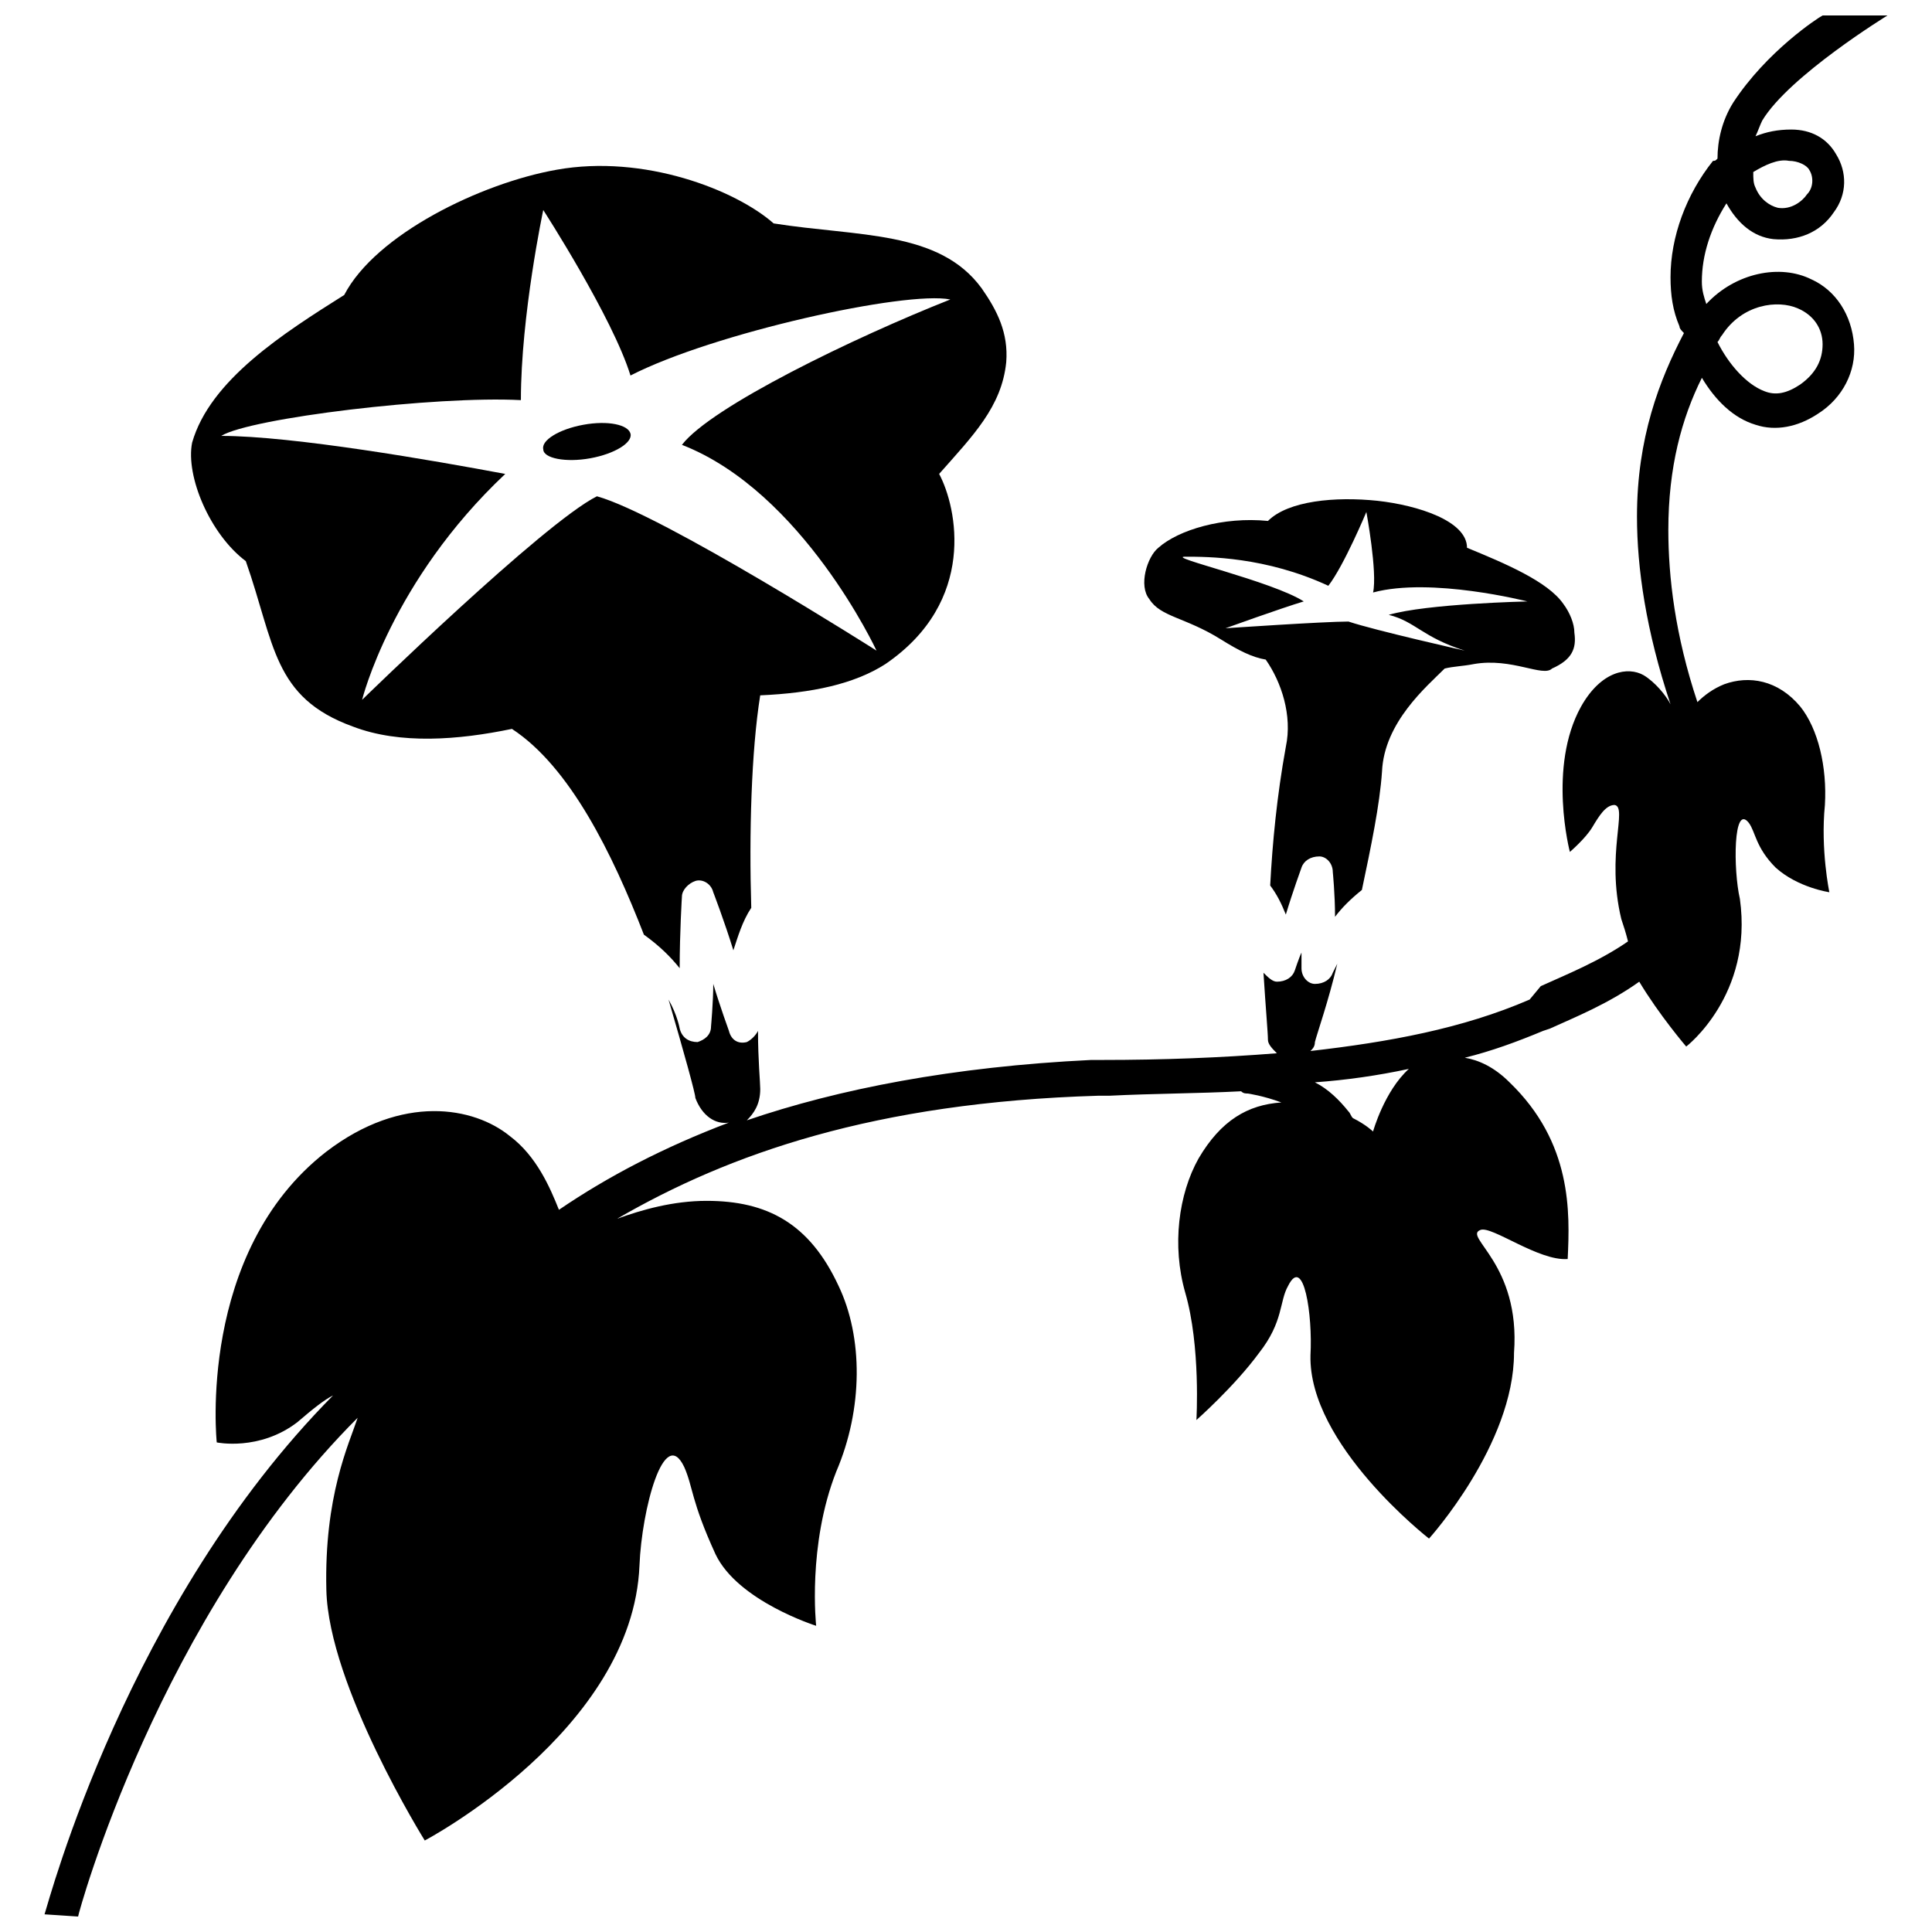
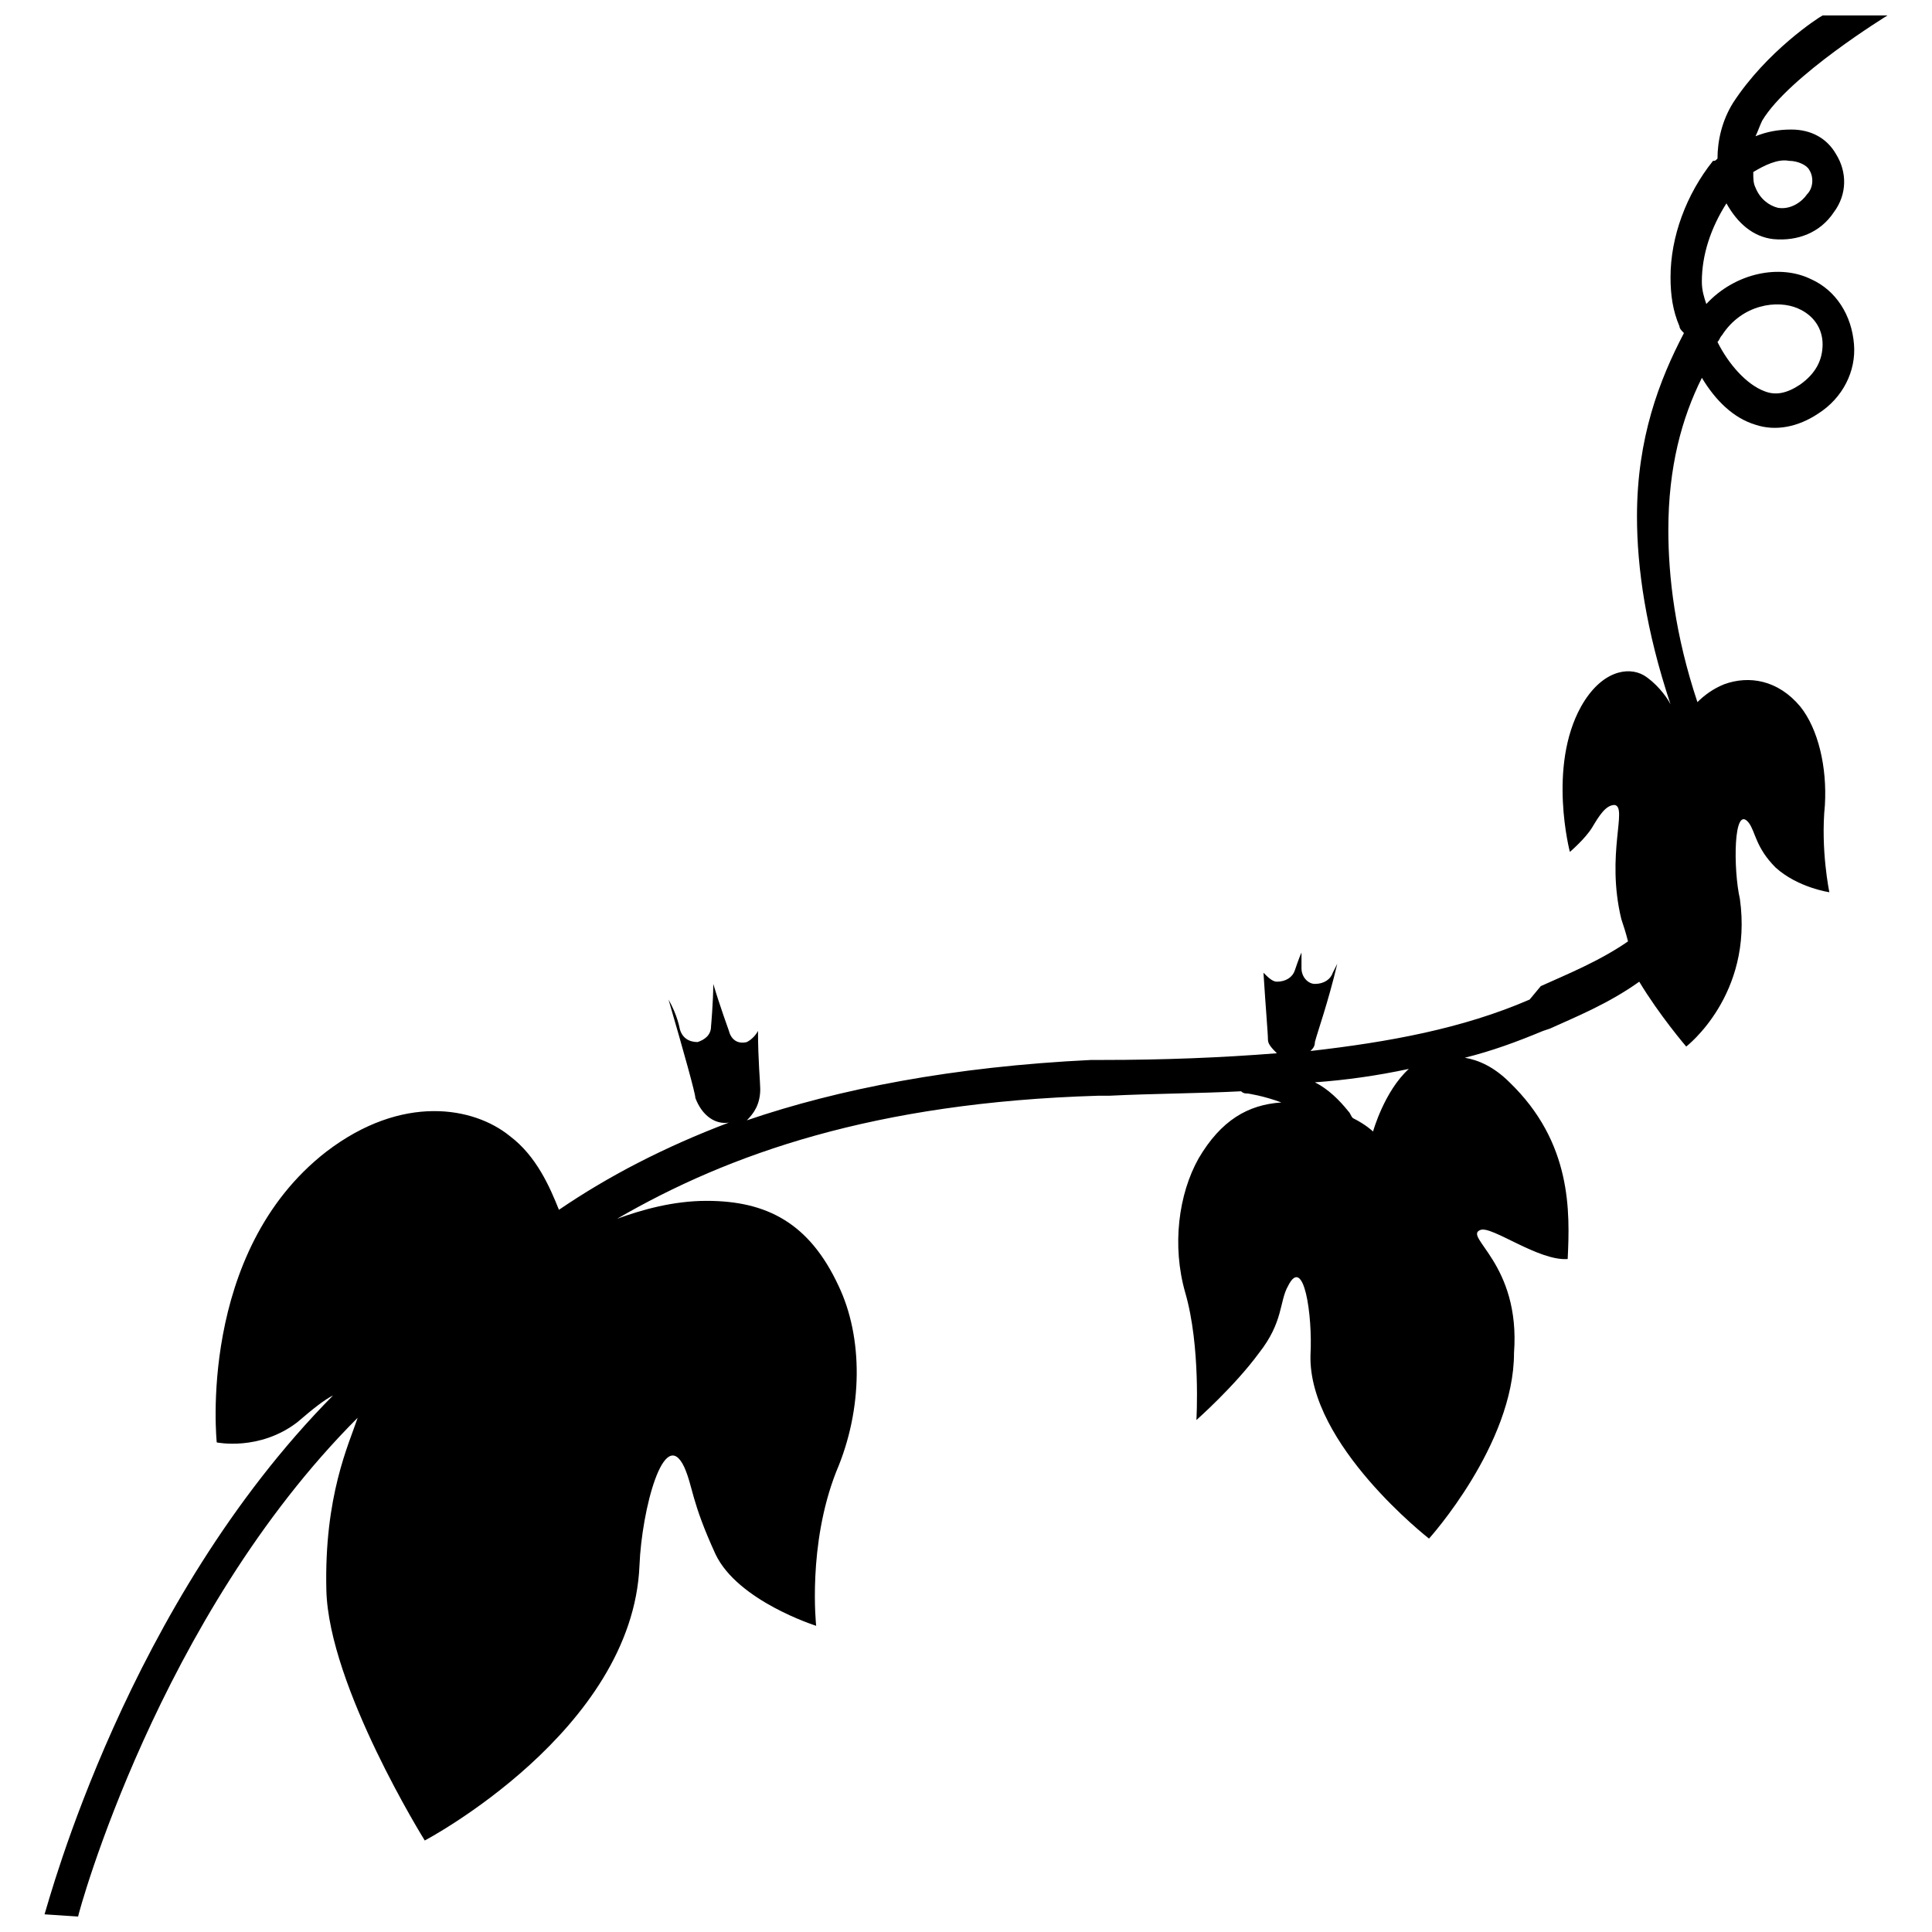
<svg xmlns="http://www.w3.org/2000/svg" width="800px" height="800px" version="1.1" viewBox="144 144 512 512">
  <defs>
    <clipPath id="a">
      <path d="m155 148.09h490v503.81h-490z" />
    </clipPath>
  </defs>
  <g clip-path="url(#a)">
    <path d="m624.05 218.04c-8.297-4.148-20.152-1.777-27.859 6.519-0.594-1.777-1.184-3.555-1.184-5.926 0-7.113 2.371-14.227 6.519-20.746 2.965 5.336 7.113 8.891 12.445 9.484 6.519 0.594 12.445-1.777 16.004-7.113 3.555-4.742 3.555-10.672 0.594-15.41-2.371-4.148-6.519-6.519-11.855-6.519-3.555 0-6.519 0.594-9.484 1.777 0.594-1.184 1.184-2.965 1.777-4.148 7.113-11.855 33.191-27.859 33.191-27.859h-17.188c-1.184 0.594-14.816 9.484-23.707 23.117-2.965 4.742-4.148 10.078-4.148 14.816-0.594 0.594-0.594 0.594-1.184 0.594-7.113 8.891-11.262 20.152-11.262 30.82 0 4.742 0.594 8.891 2.371 13.039 0 0.594 0.594 1.184 1.184 1.777-6.519 12.445-12.445 27.859-12.445 48.602 0 13.633 2.371 30.23 8.891 49.789-1.184-2.371-4.148-5.926-7.113-7.707-4.148-2.371-11.262-1.184-16.598 8.297-8.891 16.004-2.965 38.527-2.965 38.527s4.148-3.555 5.926-6.519c1.777-2.965 3.555-5.926 5.926-5.926 3.555 0.594-2.371 13.039 1.777 30.23 0.594 1.777 1.184 3.555 1.777 5.926-7.707 5.336-16.598 8.891-23.117 11.855l-2.957 3.559c-17.781 7.707-37.34 11.262-58.086 13.633 0.594-0.594 1.184-1.184 1.184-2.371 0.594-2.371 3.555-10.668 5.926-20.746-0.594 1.184-1.184 2.371-1.184 2.371-0.594 1.777-2.371 2.965-4.742 2.965-1.777 0-3.555-1.777-3.555-4.148v-4.148c-0.594 1.184-1.777 4.742-1.777 4.742-0.594 1.777-2.371 2.965-4.742 2.965-1.184 0-2.371-1.184-3.555-2.371 0.594 9.484 1.184 16.004 1.184 17.781 0 1.184 1.184 2.371 2.371 3.555-14.816 1.184-30.23 1.777-46.23 1.777h-2.965c-36.75 1.777-66.977 7.703-91.277 16 1.777-1.777 3.555-4.148 3.555-8.297 0-1.777-0.594-7.707-0.594-15.41-0.594 1.184-1.777 2.371-2.965 2.965-2.371 0.594-4.148-0.594-4.742-2.965 0 0-2.371-6.519-4.148-12.445 0 4.742-0.594 11.262-0.594 11.262 0 2.371-1.777 3.555-3.555 4.148-2.371 0-4.148-1.184-4.742-3.555 0 0-0.594-3.555-2.965-7.707 4.148 14.227 7.113 24.895 7.113 26.078 1.777 4.742 5.336 7.113 8.891 6.519-17.188 6.519-32.008 14.227-45.047 23.117-2.371-5.926-5.926-14.227-13.039-19.559-9.484-7.707-28.449-11.262-48.602 4.148-34.379 26.672-29.043 77.055-29.043 77.055s11.262 2.371 21.336-5.336c4.148-3.555 7.113-5.926 9.484-7.113-54.527 55.121-75.273 133.95-76.457 137.51l8.891 0.59c0-0.594 21.336-79.426 74.09-132.18-2.371 7.113-8.891 20.746-8.297 45.641 0.594 25.488 26.078 66.383 26.078 66.383s55.121-29.043 56.902-72.902c0.594-14.816 6.519-37.34 11.855-26.078 2.371 5.336 1.777 8.891 8.297 23.117 5.926 12.445 26.672 18.969 26.672 18.969s-2.371-21.336 5.336-40.898c7.113-16.598 7.113-35.562 0.594-49.195-7.707-16.598-18.969-22.523-34.969-22.523-8.891 0-17.188 2.371-23.707 4.742 29.637-17.188 68.164-30.82 127.43-32.598h2.965c11.855-0.594 23.707-0.594 34.969-1.184 0.594 0.594 1.184 0.594 1.777 0.594 0 0 4.148 0.594 8.891 2.371-8.891 0.594-16.004 4.742-21.93 14.816-5.336 9.484-7.113 23.117-3.555 35.562 4.148 14.227 2.965 33.785 2.965 33.785s10.078-8.891 16.598-17.781c6.519-8.297 5.336-13.633 7.707-17.781 4.148-8.297 6.519 7.707 5.926 18.375-0.594 23.707 31.414 48.602 31.414 48.602s22.523-24.895 22.523-49.195c1.777-23.707-13.633-30.82-8.891-32.598 2.965-1.184 15.41 8.297 23.117 7.707 0.594-12.445 1.184-30.82-15.41-46.824-4.148-4.148-8.297-5.926-11.855-6.519 7.113-1.777 13.633-4.148 20.746-7.113l1.777-0.594c6.519-2.965 15.41-6.519 23.707-12.445 5.336 8.891 12.445 17.188 12.445 17.188s17.781-13.633 14.227-39.121c-1.777-7.707-1.777-25.488 2.371-20.152 1.777 2.371 1.777 6.519 7.113 11.855 5.926 5.336 14.227 6.519 14.227 6.519s-2.371-11.262-1.184-23.117c0.594-10.078-1.777-20.152-6.519-26.078-5.926-7.113-13.633-8.297-20.152-5.926-2.965 1.184-5.336 2.965-7.113 4.742-5.926-17.781-7.707-33.191-7.707-45.641 0-16.598 3.555-29.637 8.891-40.305 3.555 5.926 8.297 10.668 14.227 12.445 5.336 1.777 11.262 0.594 16.598-2.965 6.519-4.148 10.078-11.262 9.484-18.375-0.609-7.711-4.758-14.234-11.277-17.195zm-5.93-31.414c2.371 0 4.742 1.184 5.336 2.371 1.184 1.777 1.184 4.742-0.594 6.519-1.184 1.777-4.148 4.148-7.707 3.555-2.371-0.594-4.742-2.371-5.926-5.336-0.594-1.184-0.594-2.371-0.594-4.148 2.965-1.777 6.523-3.555 9.484-2.961zm-110.25 257.24s-1.777-1.777-5.336-3.555c-0.594-0.594-0.594-1.184-1.184-1.777-2.371-2.965-5.336-5.926-8.891-7.707 8.297-0.594 16.598-1.777 24.895-3.555-6.519 5.926-9.484 16.594-9.484 16.594zm113.21-197.97c-3.555 2.371-6.519 2.965-9.484 1.777-4.742-1.777-9.484-7.113-12.445-13.039 0.594-0.594 0.594-1.184 1.184-1.777 5.336-8.297 14.816-9.484 20.152-7.113 4.148 1.777 6.519 5.336 6.519 9.484 0 4.148-1.777 7.707-5.926 10.668z" />
  </g>
-   <path d="m209.14 292.71c7.707 21.93 7.113 36.156 28.449 43.859 12.445 4.742 27.859 3.555 42.082 0.594 15.41 10.078 26.672 33.191 34.969 54.531 4.148 2.965 7.113 5.926 9.484 8.891 0-9.484 0.594-18.969 0.594-18.969 0-1.777 1.777-3.555 3.555-4.148s4.148 0.594 4.742 2.965c0 0 2.965 7.707 5.336 15.41 1.184-3.555 2.371-7.707 4.742-11.262-0.594-19.559 0-41.488 2.371-56.309 13.633-0.594 24.895-2.965 33.191-8.297 24.301-16.598 18.969-41.488 14.227-50.383 8.891-10.078 16.598-17.781 17.781-29.637 0.594-7.707-2.371-13.633-6.519-19.559-11.262-15.41-32.598-13.633-55.121-17.188-10.078-8.891-34.379-18.375-57.492-14.227-20.152 3.555-48.012 17.188-56.309 33.191-16.004 10.078-35.562 22.523-40.305 39.121-1.781 8.895 4.738 24.305 14.223 31.414zm72.902-42.672c0-22.523 5.926-50.383 5.926-50.383s18.375 28.449 23.117 43.859c21.93-11.262 72.902-22.523 84.758-20.152-25.488 10.078-63.422 28.449-71.125 38.527 32.008 12.445 51.566 54.531 51.566 54.531s-56.902-36.156-74.09-40.898c-14.227 7.113-62.234 53.938-62.234 53.938s7.707-31.414 37.934-59.863c-18.969-3.555-56.309-10.078-75.273-10.078 7.703-4.742 56.898-10.668 79.422-9.48z" />
-   <path d="m467.57 313.46c4.742 2.965 8.297 4.742 11.855 5.336 4.148 5.926 7.113 14.816 5.336 23.117-2.371 13.039-3.555 25.488-4.148 36.75 1.777 2.371 2.965 4.742 4.148 7.707 1.777-5.926 4.148-12.445 4.148-12.445 0.594-1.777 2.371-2.965 4.742-2.965 1.777 0 3.555 1.777 3.555 4.148 0 0 0.594 5.926 0.594 11.855 1.777-2.371 4.148-4.742 7.113-7.113 2.371-11.262 4.742-22.523 5.336-31.414 0.594-13.039 11.855-22.523 16.598-27.266 2.371-0.594 4.742-0.594 7.707-1.184 10.078-1.777 18.375 3.555 20.746 1.184 5.336-2.371 6.519-5.336 5.926-9.484 0-2.371-1.184-5.336-2.965-7.707-4.148-5.926-15.41-10.668-25.488-14.816 0-7.113-13.039-11.262-23.707-12.445-11.262-1.184-23.707 0-29.043 5.336-11.859-1.191-23.715 2.363-29.047 7.106-2.965 2.371-5.336 10.078-2.371 13.633 2.965 4.742 9.484 4.742 18.965 10.668zm-9.48-21.93c5.926 0 21.336 0 37.934 7.707 4.148-5.336 10.078-19.559 10.078-19.559s2.965 16.004 1.777 21.336c15.41-4.148 40.898 2.371 40.898 2.371s-26.672 0.594-36.75 3.555c7.113 1.777 8.891 5.926 20.152 9.484 0 0-23.707-5.336-30.82-7.707-6.519 0-32.598 1.777-32.598 1.777s14.816-5.336 20.746-7.113c-8.305-5.332-36.754-11.852-31.418-11.852z" />
-   <path d="m300.42 265.45c6.519-1.184 11.262-4.148 10.668-6.519s-5.926-3.555-12.445-2.371-11.262 4.148-10.668 6.519c0 2.371 5.926 3.555 12.445 2.371z" />
</svg>